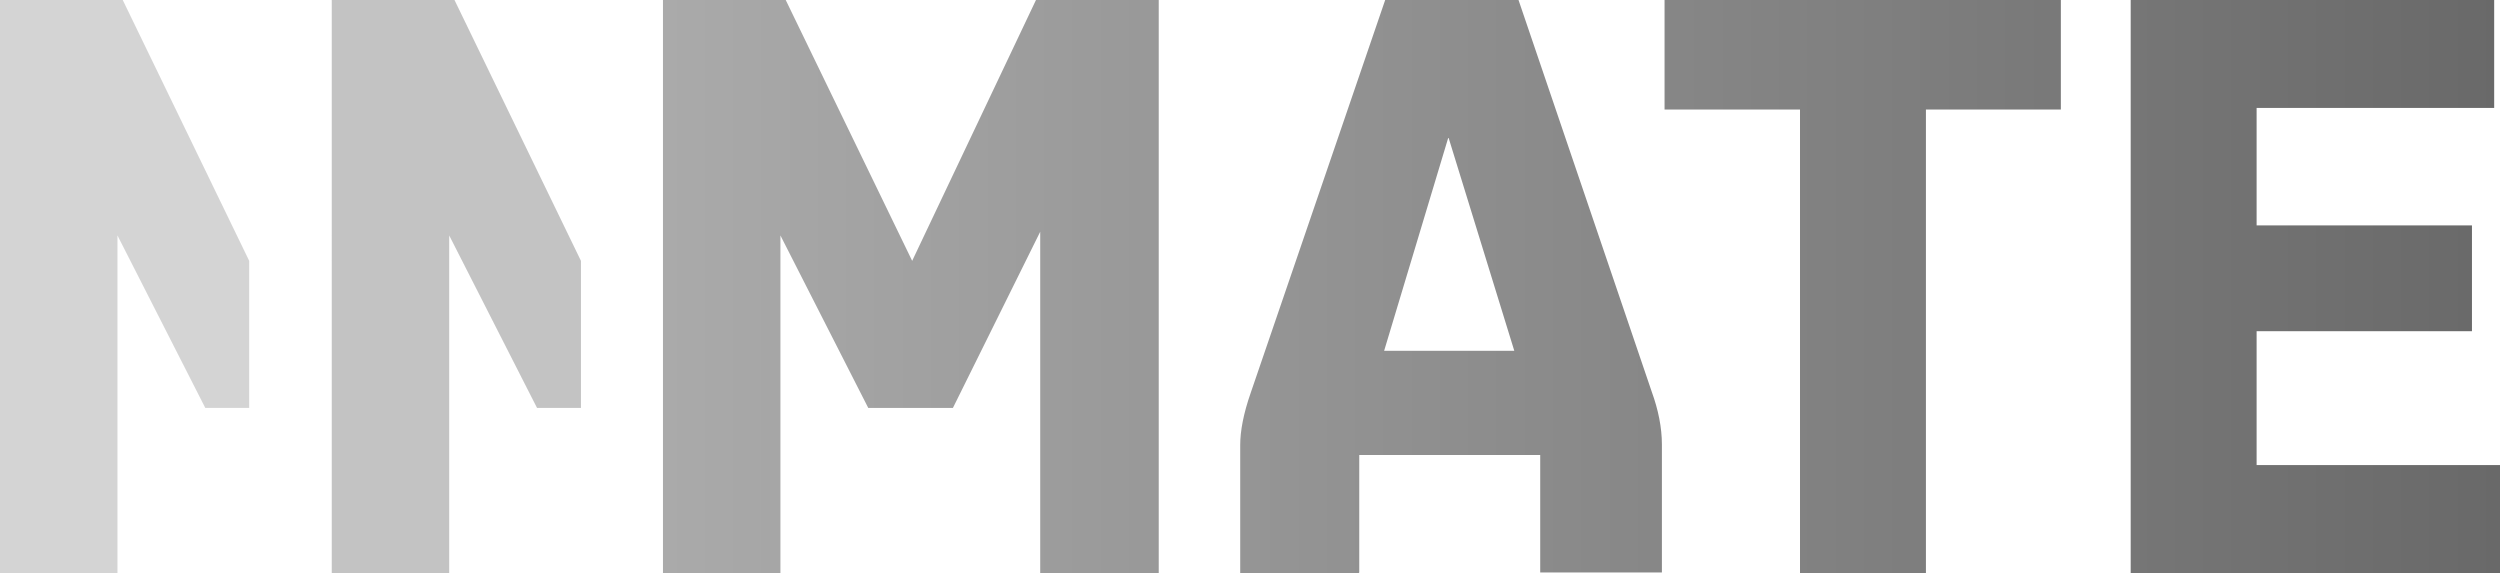
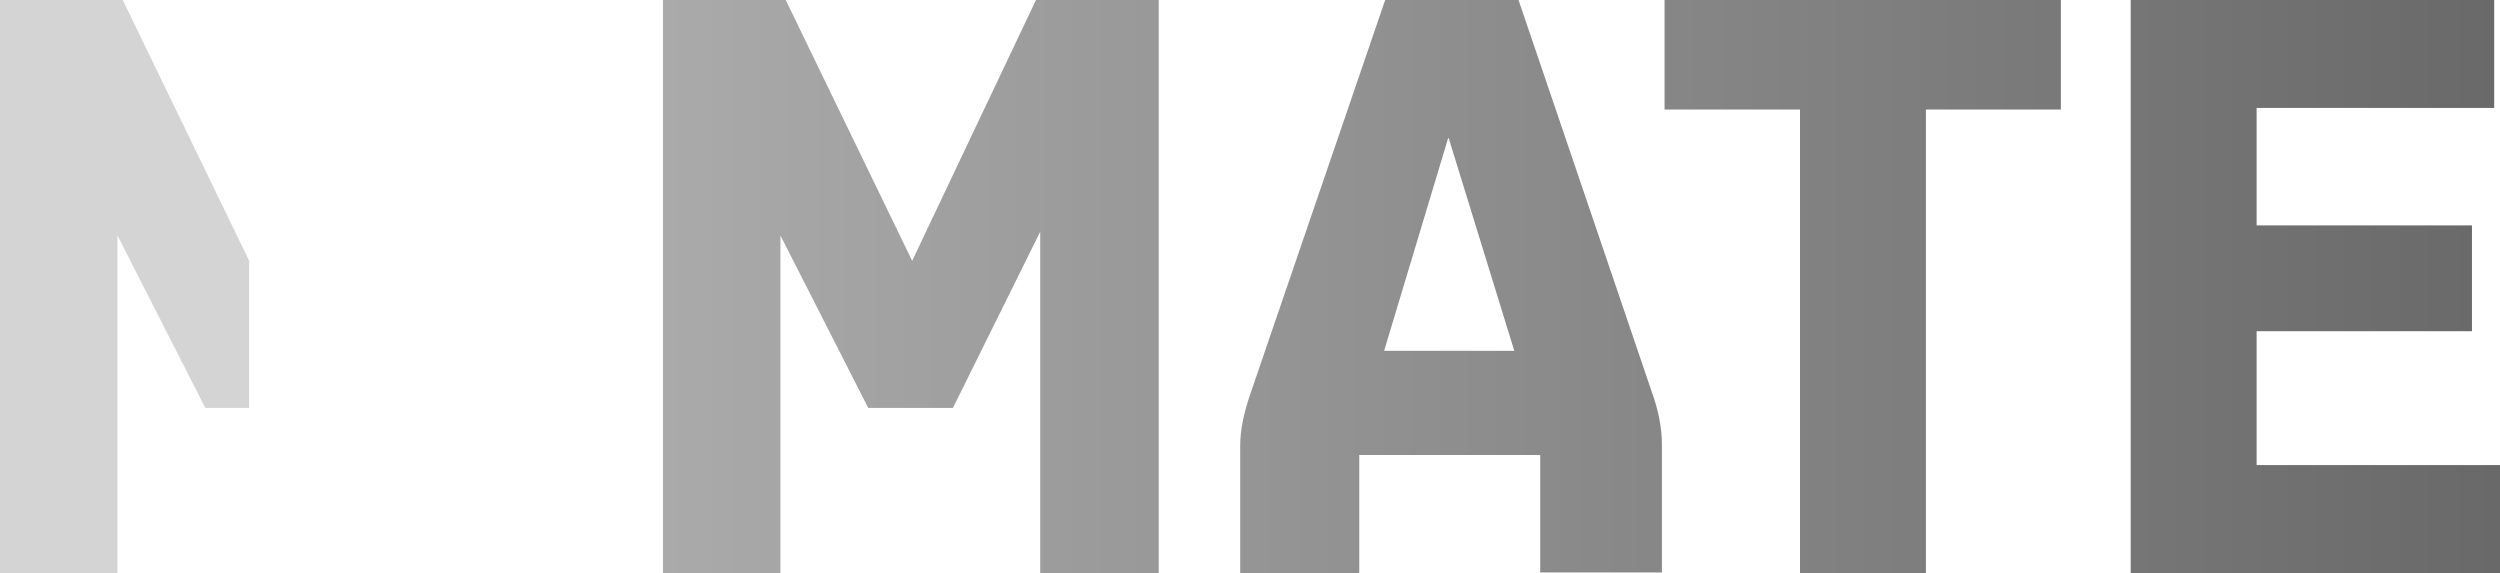
<svg xmlns="http://www.w3.org/2000/svg" id="Ebene_1" version="1.1" viewBox="0 0 472.5 108.3">
  <defs>
    <style>
      .st0 {
        fill: url(#Unbenannter_Verlauf_8);
      }

      .st1 {
        fill: #aaa;
      }

      .st2 {
        opacity: .5;
      }

      .st3 {
        opacity: .7;
      }
    </style>
    <linearGradient id="Unbenannter_Verlauf_8" data-name="Unbenannter Verlauf 8" x1="125.2" y1="54.2" x2="472.5" y2="54.2" gradientUnits="userSpaceOnUse">
      <stop offset="0" stop-color="#aaa" />
      <stop offset="1" stop-color="#696969" />
    </linearGradient>
  </defs>
  <path class="st0" d="M164.1,77.1l-16.6-32.6v63.9h-22.2V0h23.2l23.9,49.3L195.8,0h23.2v108.3h-22.4V43.8l-16.5,33.3h-16ZM256.8,108.3h-22.4v-24.2c0-2.6.6-5.9,2-9.9L261.8,0h25.2l25.2,74.1c1.2,3.3,1.9,6.7,1.9,9.9v24.2h-23v-22.2h-34.2v22.2ZM273.7,26.1l-12.1,40.2h24.6l-12.4-40.2ZM389.5,20.7h-25.5v87.6h-23.8V20.7h-25.6V0h74.9v20.7ZM402.7,108.3V0h68.7v20.4h-44.9v22.2h40.7v20h-40.7v25.3h46v20.4h-69.8Z" />
  <g class="st3">
-     <path class="st1" d="M101.5,77.1l-16.6-32.6v63.9h-22.2V0h23.2l23.9,49.3v27.8h-8.2Z" />
-   </g>
+     </g>
  <g class="st2">
    <path class="st1" d="M38.8,77.1l-16.6-32.6v63.9H0V0h23.2l23.9,49.3v27.8h-8.2Z" />
  </g>
</svg>